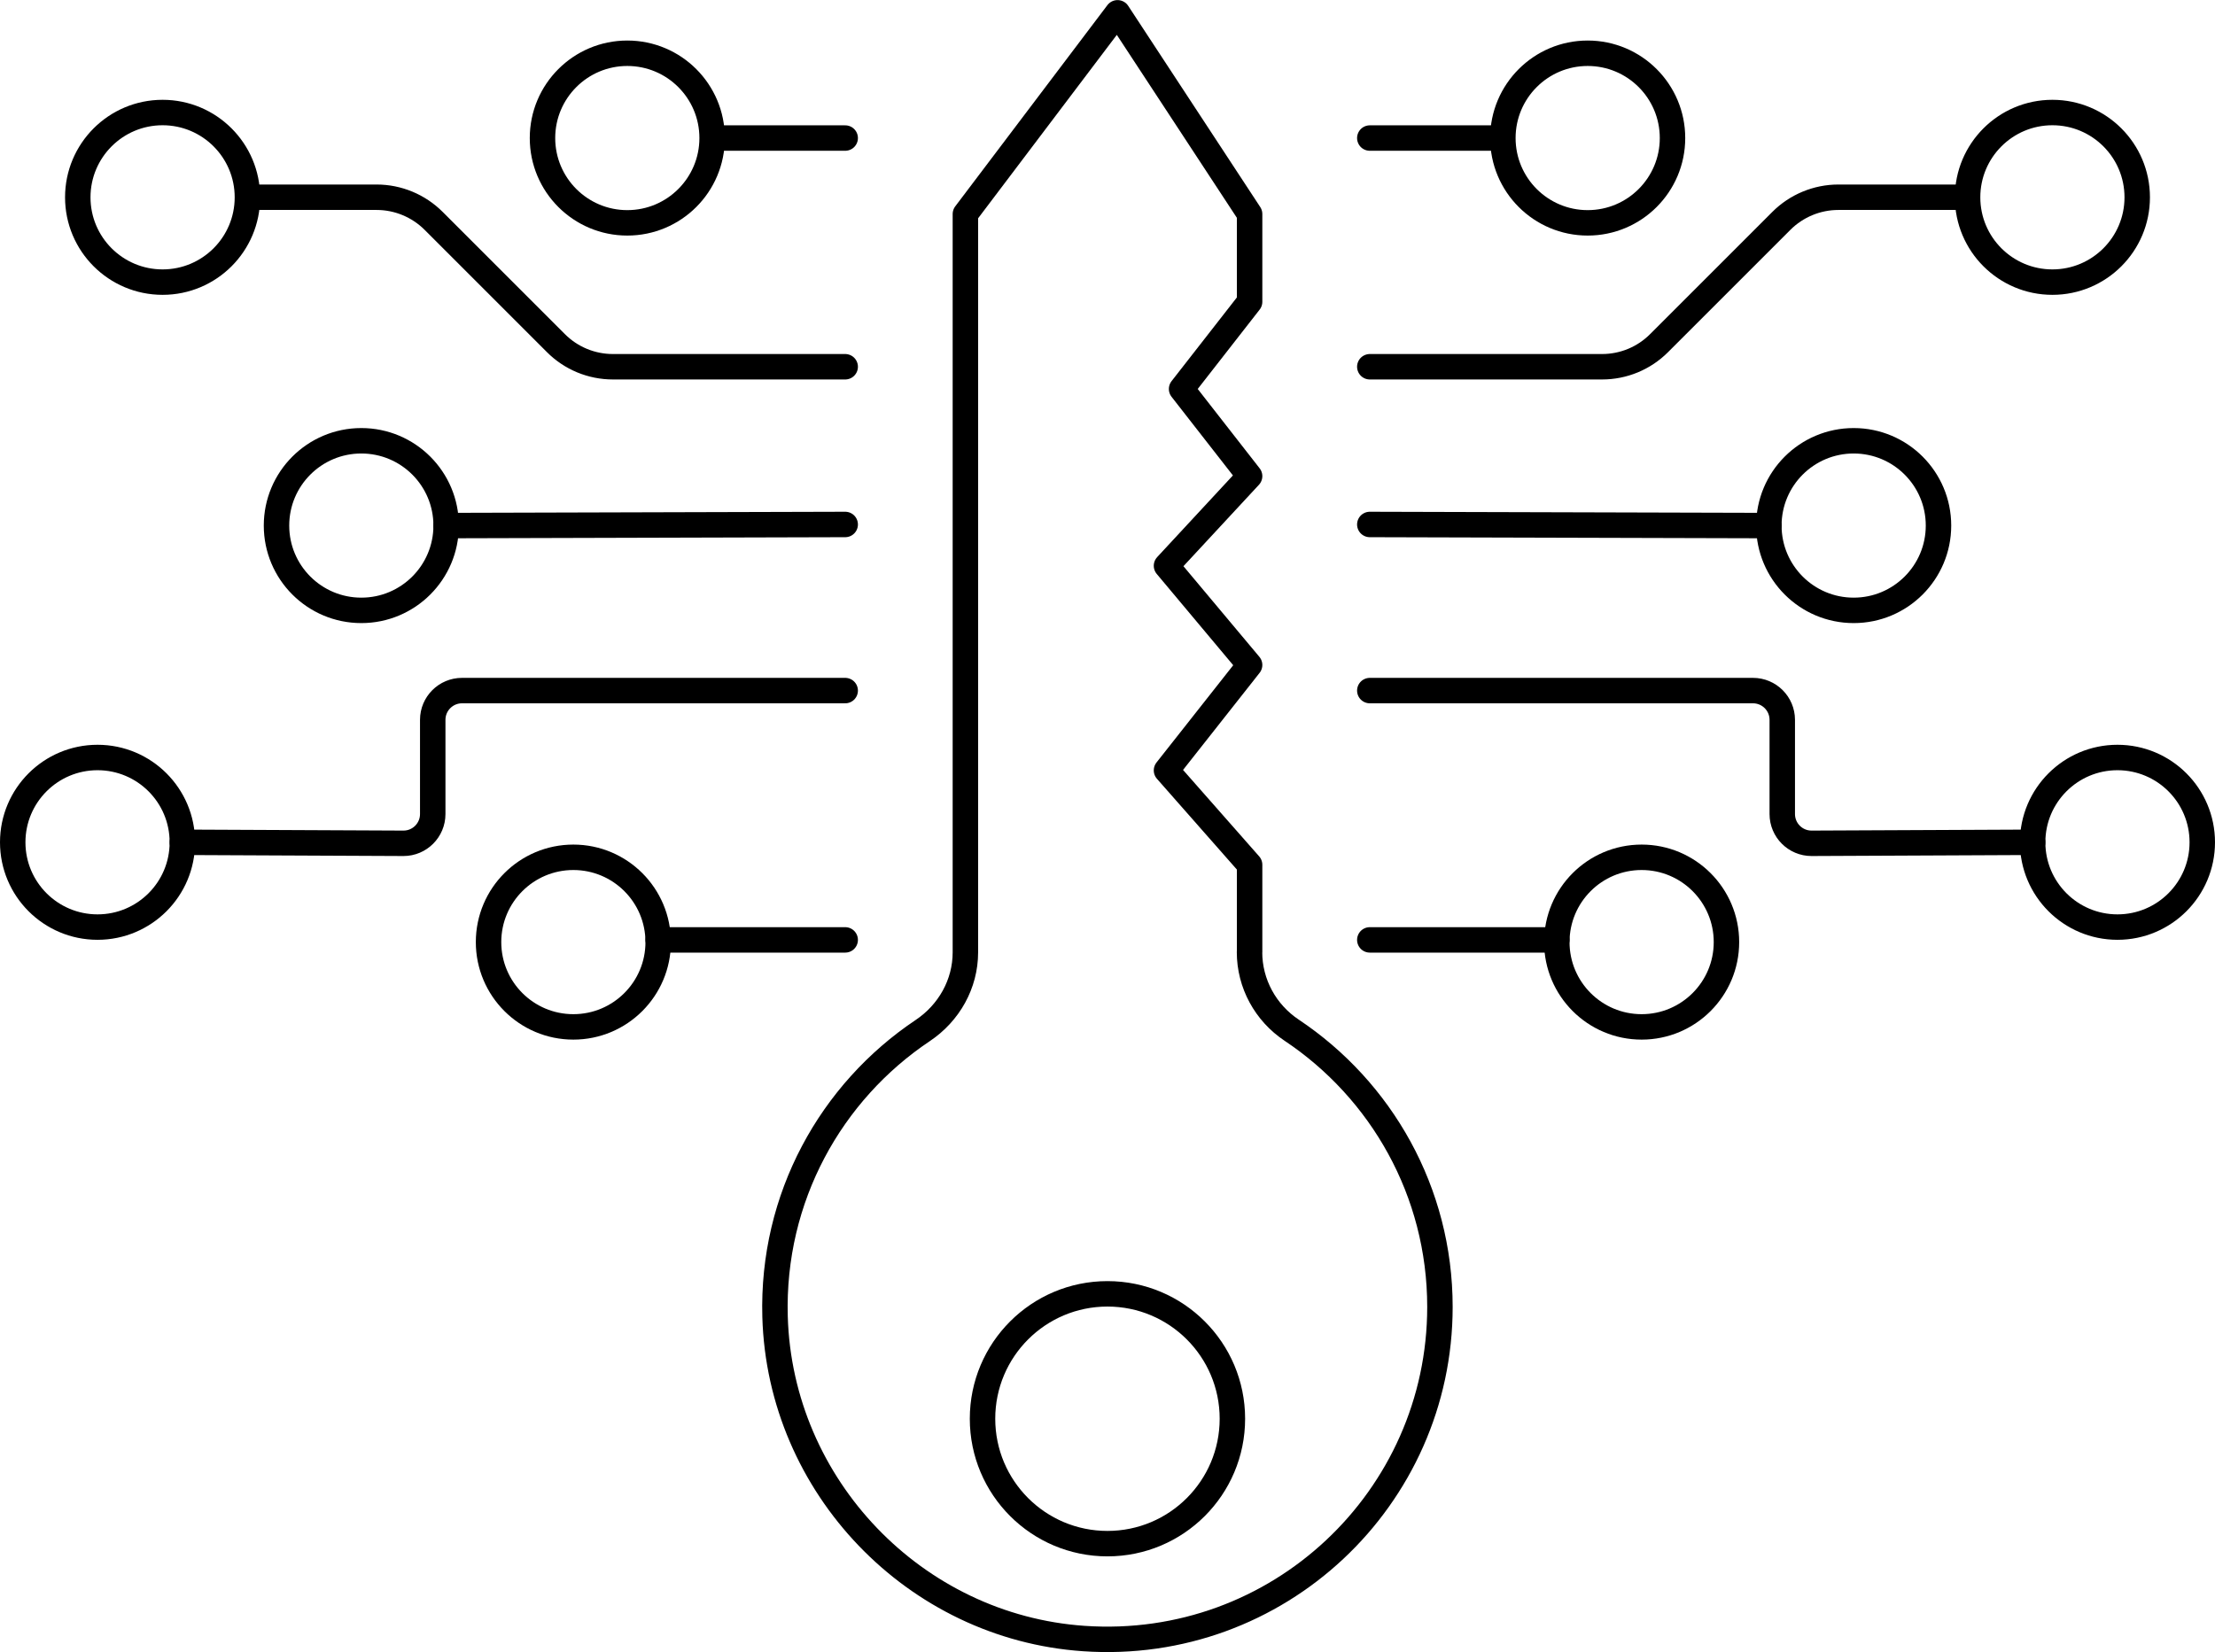
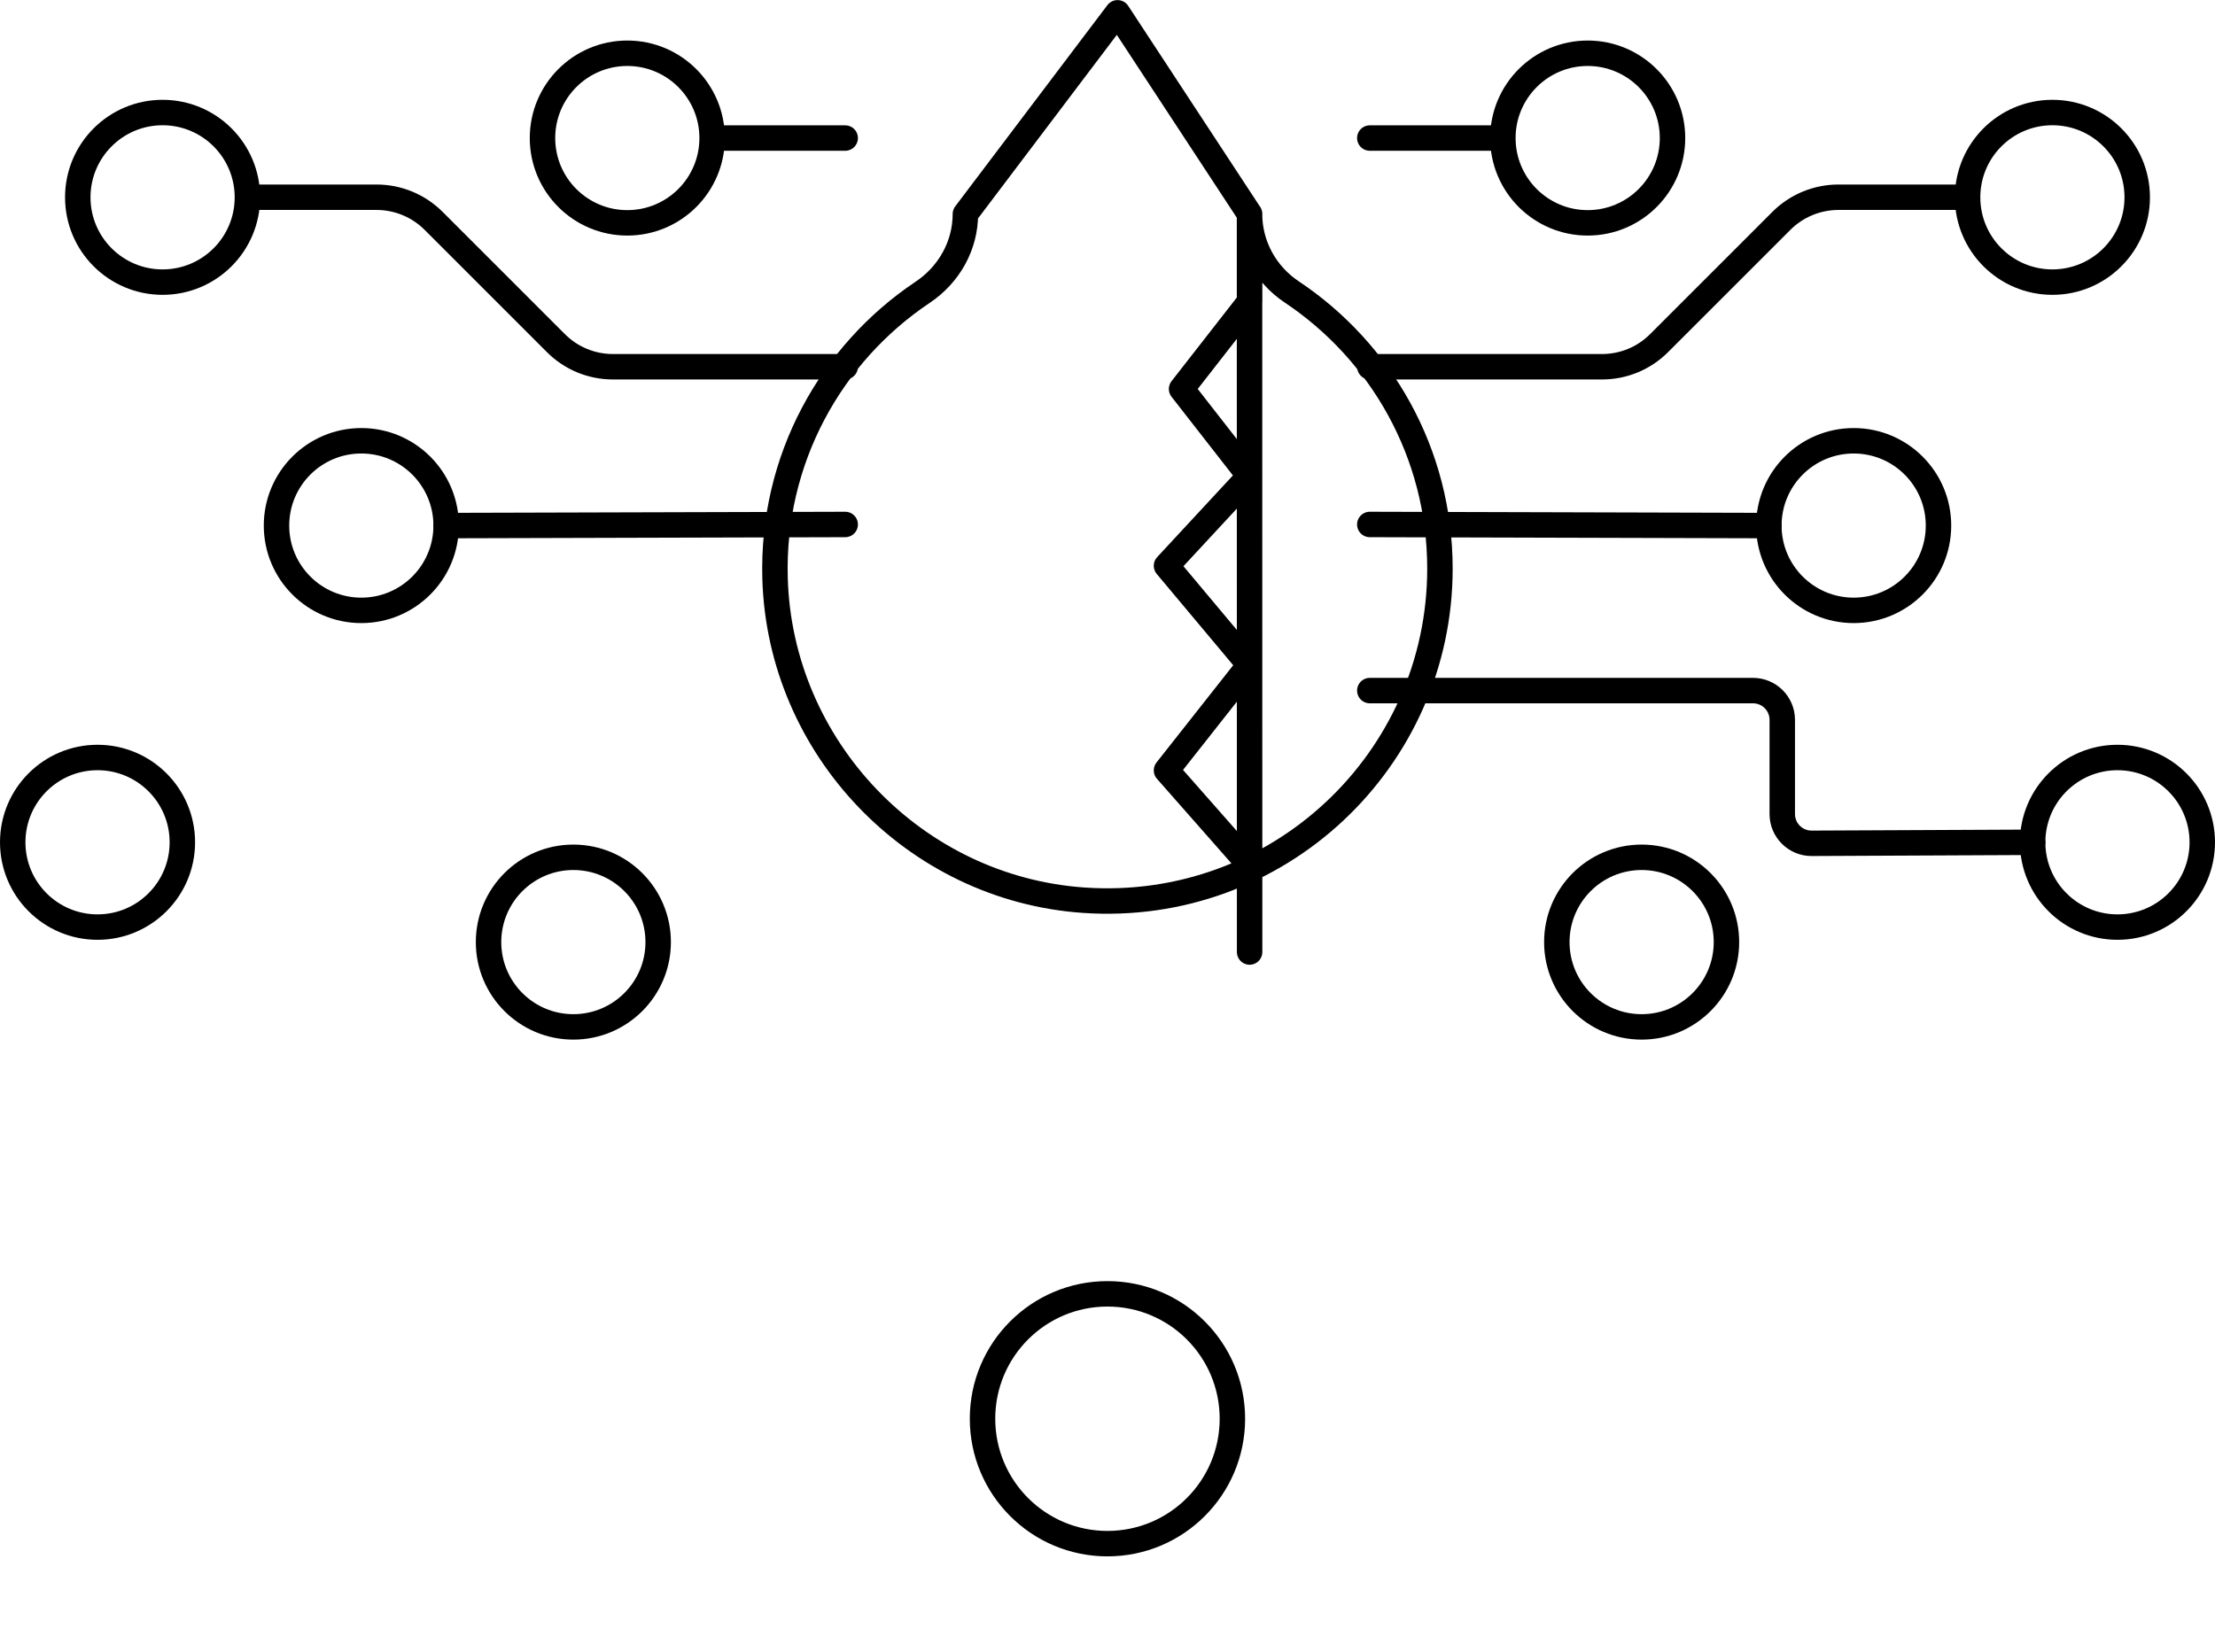
<svg xmlns="http://www.w3.org/2000/svg" id="Layer_2" data-name="Layer 2" viewBox="0 0 261.15 194.82">
  <defs>
    <style> .cls-1 { fill: none; stroke: #000; stroke-linecap: round; stroke-linejoin: round; stroke-width: 3px; } </style>
  </defs>
  <g id="_ÎÓÈ_2" data-name="—ÎÓÈ_2">
    <g>
      <g>
        <line class="cls-1" x1="99.65" y1="16.28" x2="84.67" y2="16.28" />
        <path class="cls-1" d="M99.65,43.25h-27.39c-2.52,0-4.94-1-6.72-2.79l-14.41-14.41c-1.78-1.78-4.2-2.79-6.72-2.79h-15.23" />
        <line class="cls-1" x1="99.65" y1="61.85" x2="52.6" y2="61.98" />
-         <line class="cls-1" x1="99.65" y1="110.84" x2="77.6" y2="110.84" />
-         <path class="cls-1" d="M99.65,81.44h-45.18c-1.9,0-3.45,1.54-3.45,3.45v11.11c0,1.9-1.54,3.45-3.45,3.45l-26.07-.12" />
        <circle class="cls-1" cx="73.96" cy="16.28" r="10" />
        <circle class="cls-1" cx="19.17" cy="23.27" r="10" />
        <circle class="cls-1" cx="42.6" cy="61.98" r="10" />
        <circle class="cls-1" cx="11.5" cy="99.33" r="10" />
        <circle class="cls-1" cx="67.6" cy="111.1" r="10" />
      </g>
      <g>
        <line class="cls-1" x1="161.5" y1="16.28" x2="176.47" y2="16.28" />
        <path class="cls-1" d="M161.5,43.25h27.39c2.52,0,4.94-1,6.72-2.79l14.41-14.41c1.78-1.78,4.2-2.79,6.72-2.79h15.23" />
        <line class="cls-1" x1="161.5" y1="61.85" x2="208.55" y2="61.98" />
-         <line class="cls-1" x1="161.5" y1="110.84" x2="183.55" y2="110.84" />
        <path class="cls-1" d="M161.5,81.44h45.18c1.9,0,3.45,1.54,3.45,3.45v11.11c0,1.9,1.54,3.45,3.45,3.45l26.07-.12" />
        <circle class="cls-1" cx="187.19" cy="16.28" r="10" />
        <circle class="cls-1" cx="241.98" cy="23.27" r="10" />
        <circle class="cls-1" cx="218.55" cy="61.98" r="10" />
        <circle class="cls-1" cx="249.65" cy="99.33" r="10" />
        <circle class="cls-1" cx="193.55" cy="111.1" r="10" />
      </g>
      <g>
-         <path class="cls-1" d="M147.33,112.27v-10.29l-9.8-11.13,9.8-12.43-9.8-11.7,9.8-10.57-8.02-10.28,8.02-10.28v-10.35l-15.57-23.73-17.94,23.73v87.07c0,3.73-1.93,7.15-5.04,9.23-10.8,7.23-17.8,19.68-17.4,33.74.57,19.98,16.46,36.58,36.4,37.95,22.91,1.58,41.99-16.54,41.99-39.11,0-13.61-6.94-25.6-17.48-32.63-3.09-2.06-4.97-5.5-4.97-9.21Z" />
+         <path class="cls-1" d="M147.33,112.27v-10.29l-9.8-11.13,9.8-12.43-9.8-11.7,9.8-10.57-8.02-10.28,8.02-10.28v-10.35l-15.57-23.73-17.94,23.73c0,3.73-1.93,7.15-5.04,9.23-10.8,7.23-17.8,19.68-17.4,33.74.57,19.98,16.46,36.58,36.4,37.95,22.91,1.58,41.99-16.54,41.99-39.11,0-13.61-6.94-25.6-17.48-32.63-3.09-2.06-4.97-5.5-4.97-9.21Z" />
        <circle class="cls-1" cx="130.57" cy="167.31" r="14.73" />
      </g>
    </g>
  </g>
</svg>